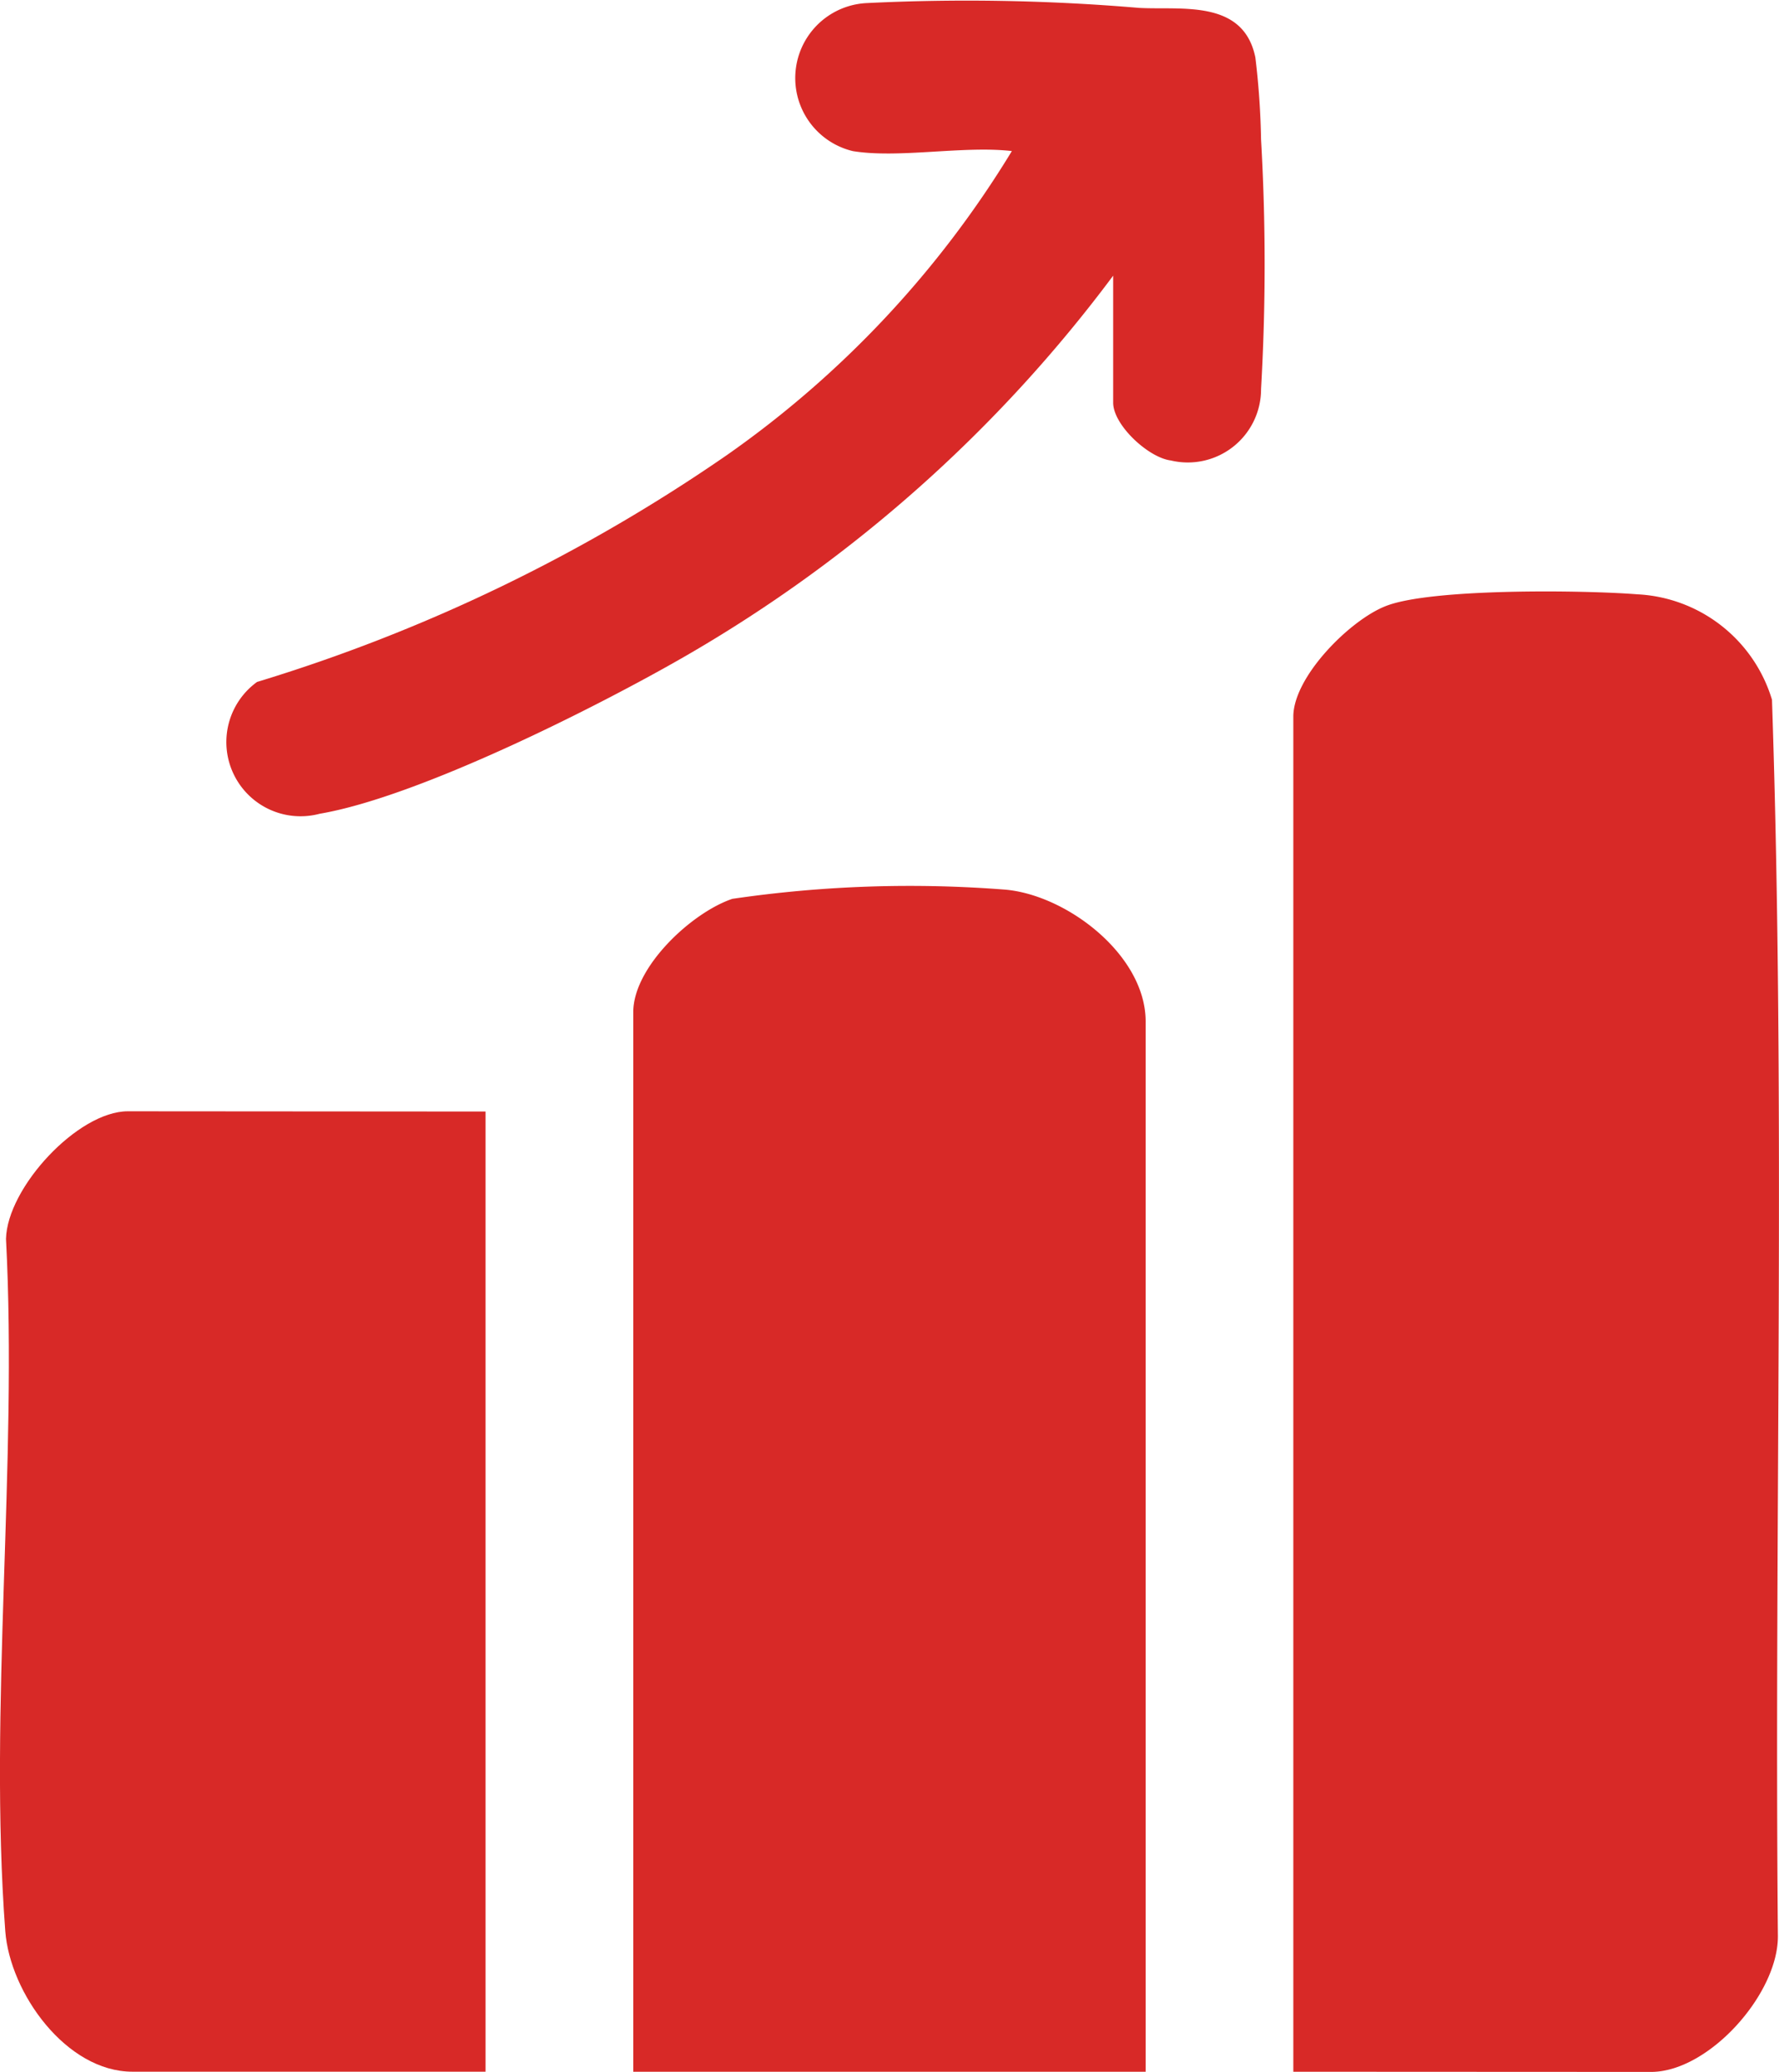
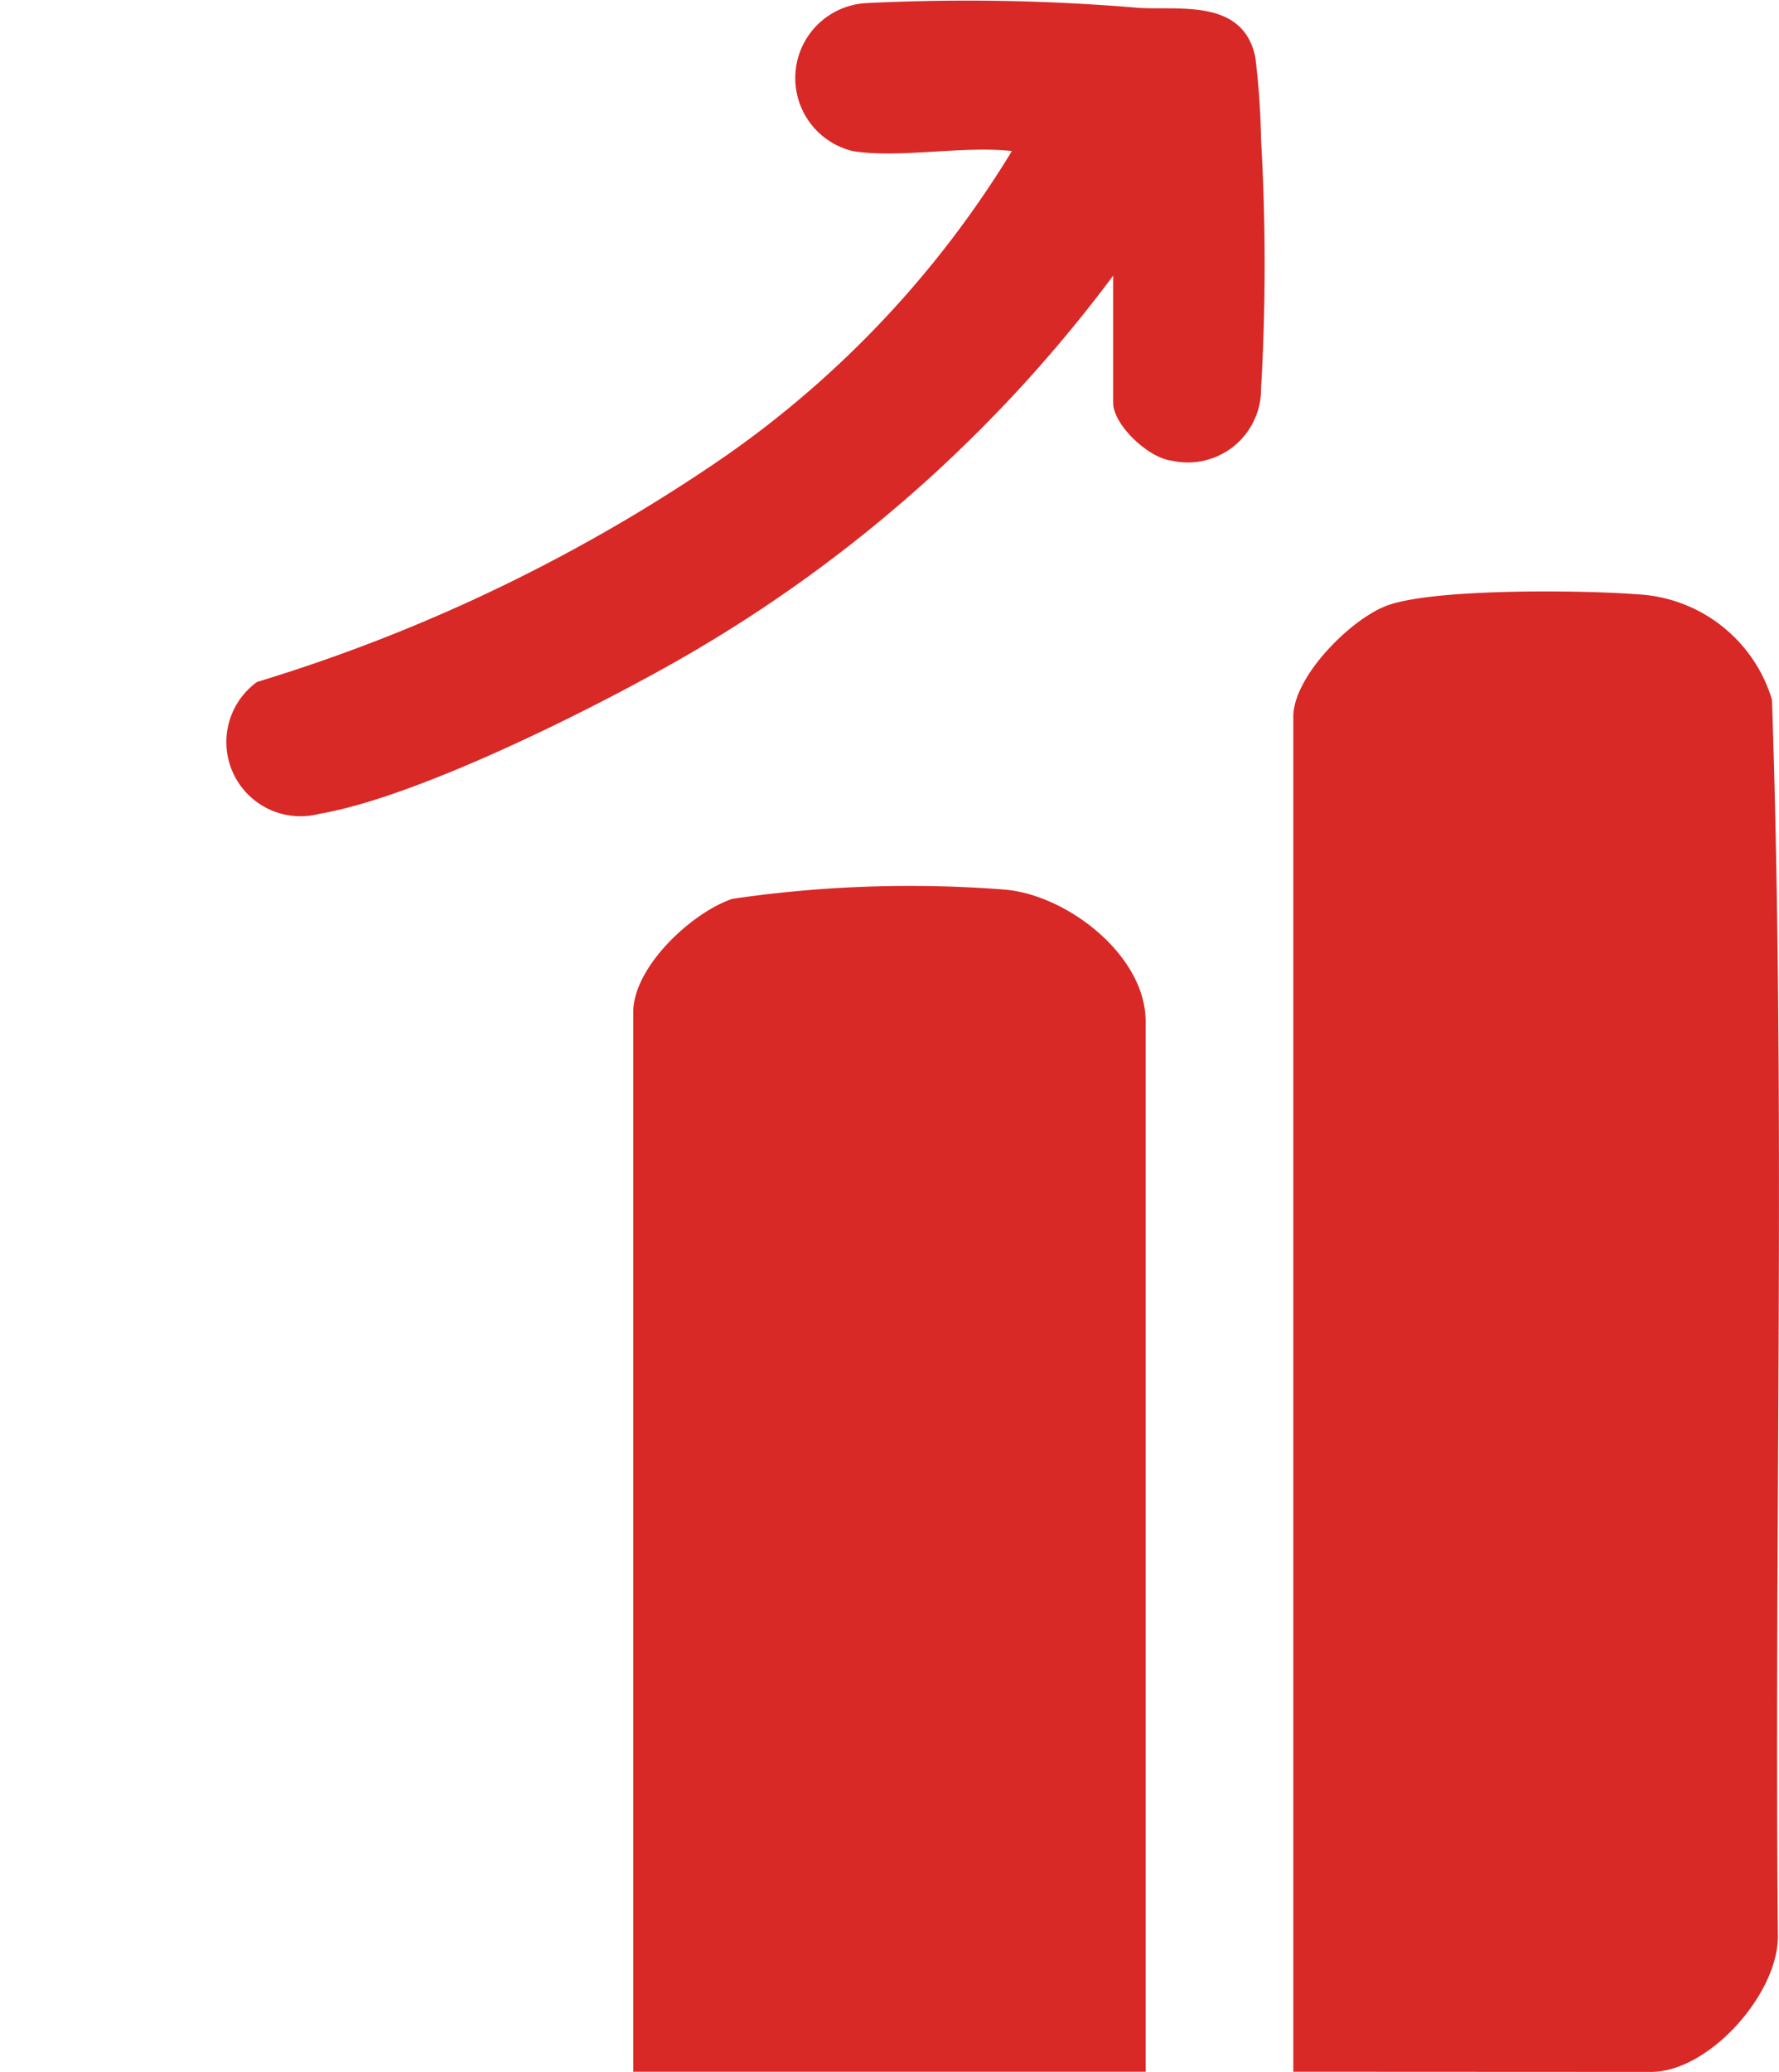
<svg xmlns="http://www.w3.org/2000/svg" id="Sales_Summary" data-name="Sales Summary" width="41.849" height="48.722" viewBox="0 0 41.849 48.722">
  <defs>
    <clipPath id="clip-path">
      <rect id="Rectangle_12187" data-name="Rectangle 12187" width="41.849" height="48.723" fill="#d82927" />
    </clipPath>
  </defs>
  <g id="Group_49966" data-name="Group 49966" transform="translate(0 0)">
    <g id="Group_49965" data-name="Group 49965" clip-path="url(#clip-path)">
      <path id="Path_195" data-name="Path 195" d="M78.567,70.725V38.856c0-.937,1.33-2.271,2.173-2.6,1.064-.422,4.657-.377,5.92-.277a3.49,3.49,0,0,1,3.167,2.479c.325,9.66.051,19.383.139,29.066.015,1.366-1.624,3.205-2.984,3.205Z" transform="translate(-48.143 -22.002)" fill="#d82927" />
      <path id="Path_196" data-name="Path 196" d="M50.522,81.709H38.469V56.789c0-1.061,1.371-2.34,2.33-2.664a28.775,28.775,0,0,1,6.415-.217c1.46.125,3.308,1.543,3.308,3.1Z" transform="translate(-23.572 -32.986)" fill="#d82927" />
-       <path id="Path_197" data-name="Path 197" d="M11.422,67.5V90.081H3.115c-1.557,0-2.881-1.851-2.991-3.307-.393-5.244.294-10.985.017-16.28.03-1.207,1.691-3,2.866-3Z" transform="translate(0 -41.359)" fill="#d82927" />
      <path id="Path_198" data-name="Path 198" d="M28.49,3.552A1.766,1.766,0,0,1,28.811.073a47.951,47.951,0,0,1,6.412.112c.977.058,2.46-.218,2.743,1.166A18.511,18.511,0,0,1,38.1,3.281,51.307,51.307,0,0,1,38.1,9.148a1.723,1.723,0,0,1-2.124,1.681c-.527-.066-1.355-.834-1.355-1.359V6.483A33.323,33.323,0,0,1,24.6,15.406c-2.107,1.218-6.318,3.336-8.646,3.732a1.745,1.745,0,0,1-1.472-3.1A39.745,39.745,0,0,0,25.538,10.7a23.856,23.856,0,0,0,6.7-7.147c-1.132-.133-2.666.179-3.746,0" transform="translate(-8.435 0)" fill="#d82927" />
    </g>
  </g>
</svg>